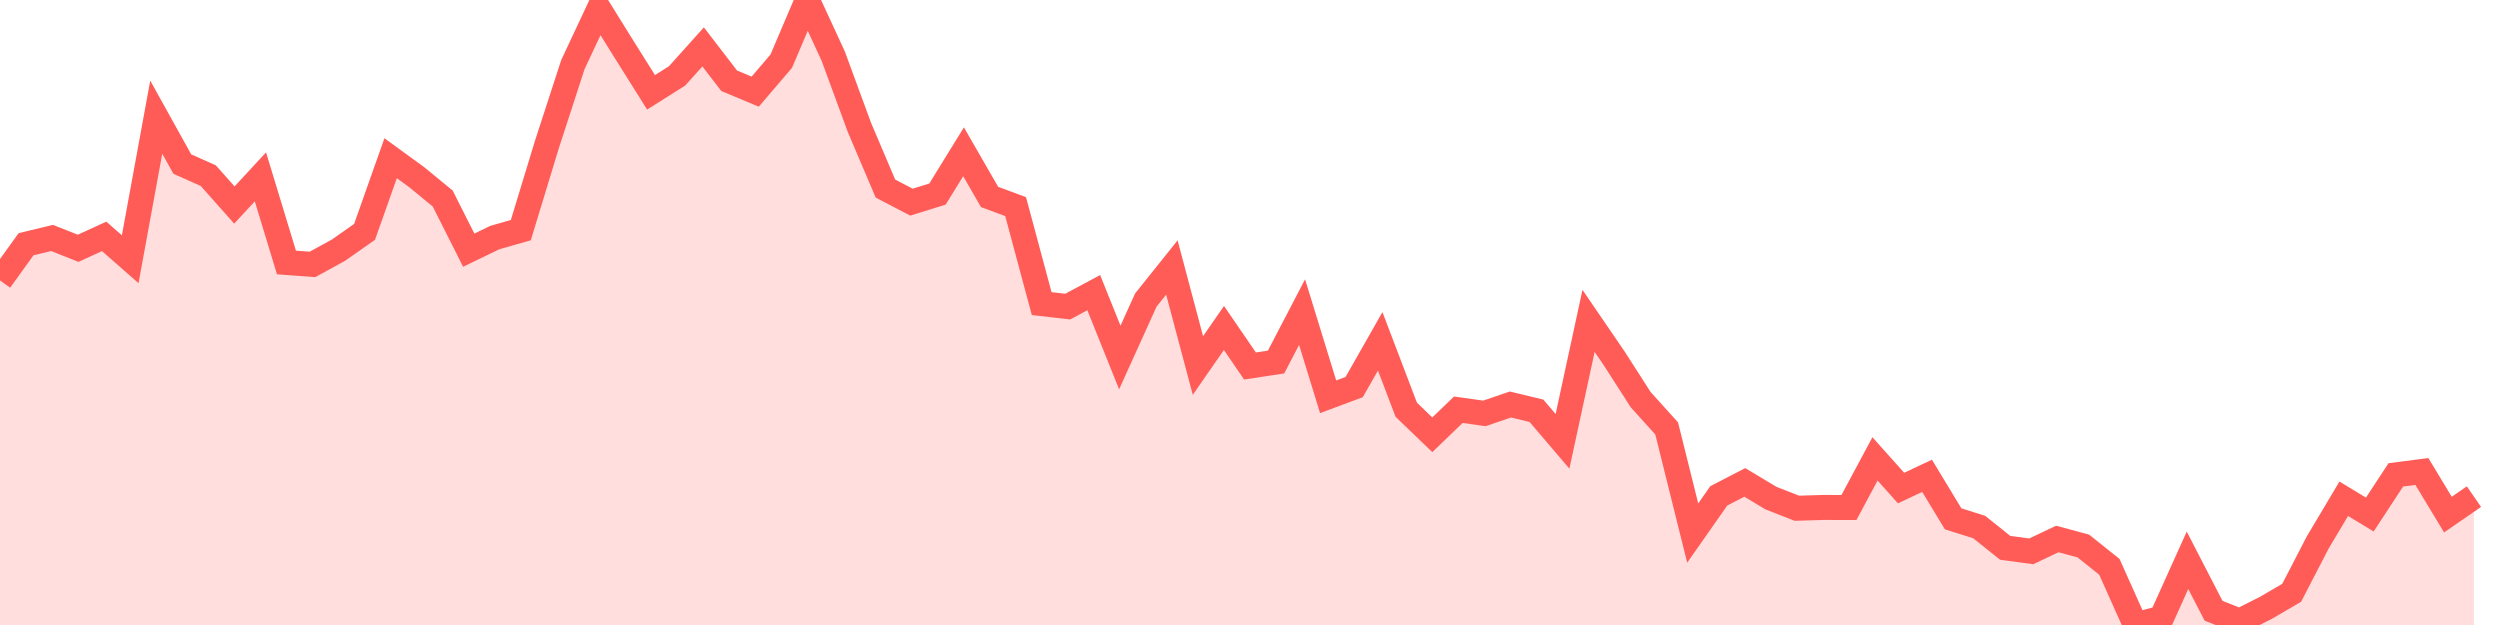
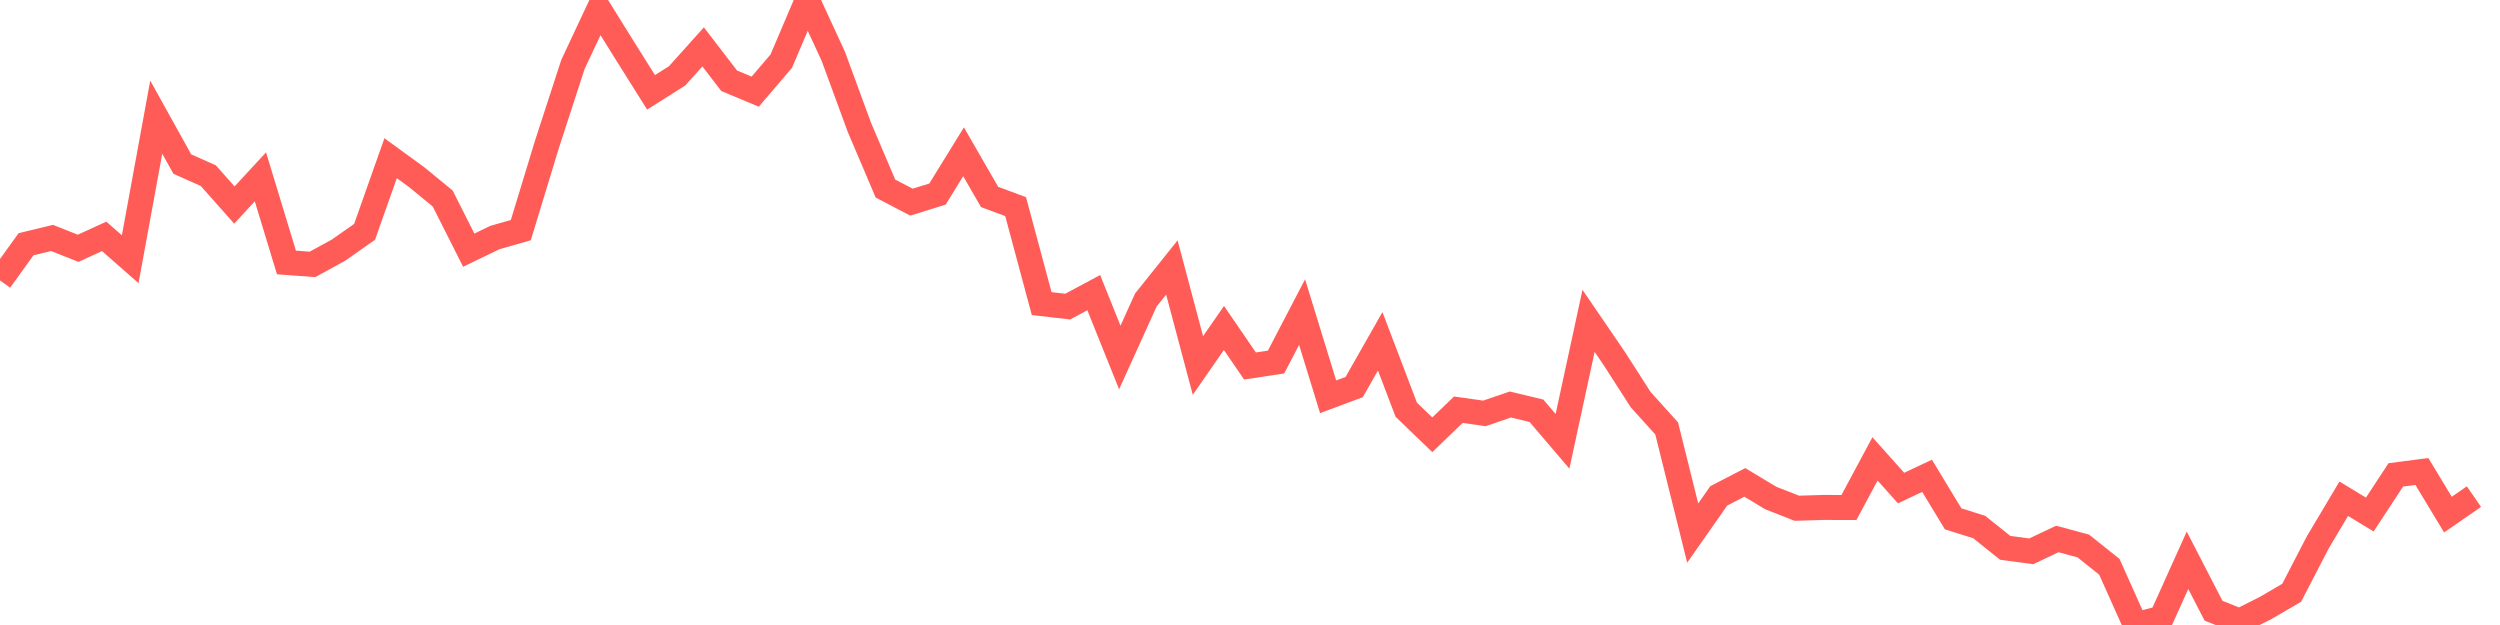
<svg xmlns="http://www.w3.org/2000/svg" width="100" height="25">
-   <path d="M0,11.216L1.042,9.769L2.083,9.518L3.125,9.932L4.167,9.455L5.208,10.369L6.25,4.686L7.292,6.562L8.333,7.027L9.375,8.201L10.417,7.074L11.458,10.499L12.5,10.576L13.542,10.005L14.583,9.274L15.625,6.328L16.667,7.086L17.708,7.941L18.75,10.007L19.792,9.503L20.833,9.205L21.875,5.783L22.917,2.58L23.958,0.36L25,2.034L26.042,3.693L27.083,3.036L28.125,1.876L29.167,3.231L30.208,3.666L31.25,2.447L32.292,0L33.333,2.255L34.375,5.092L35.417,7.542L36.458,8.086L37.5,7.762L38.542,6.071L39.583,7.878L40.625,8.265L41.667,12.144L42.708,12.264L43.75,11.706L44.792,14.3L45.833,12.002L46.875,10.7L47.917,14.62L48.958,13.119L50,14.64L51.042,14.482L52.083,12.484L53.125,15.871L54.167,15.483L55.208,13.653L56.25,16.388L57.292,17.391L58.333,16.389L59.375,16.536L60.417,16.18L61.458,16.431L62.5,17.653L63.542,12.835L64.583,14.358L65.625,15.983L66.667,17.138L67.708,21.322L68.75,19.835L69.792,19.296L70.833,19.922L71.875,20.33L72.917,20.298L73.958,20.3L75,18.355L76.042,19.522L77.083,19.032L78.125,20.753L79.167,21.081L80.208,21.913L81.25,22.053L82.292,21.559L83.333,21.84L84.375,22.673L85.417,25L86.458,24.723L87.5,22.412L88.542,24.43L89.583,24.843L90.625,24.32L91.667,23.711L92.708,21.701L93.75,19.95L94.792,20.582L95.833,18.994L96.875,18.859L97.917,20.584L98.958,19.865L98.958,25L97.917,25L96.875,25L95.833,25L94.792,25L93.75,25L92.708,25L91.667,25L90.625,25L89.583,25L88.542,25L87.5,25L86.458,25L85.417,25L84.375,25L83.333,25L82.292,25L81.25,25L80.208,25L79.167,25L78.125,25L77.083,25L76.042,25L75,25L73.958,25L72.917,25L71.875,25L70.833,25L69.792,25L68.75,25L67.708,25L66.667,25L65.625,25L64.583,25L63.542,25L62.5,25L61.458,25L60.417,25L59.375,25L58.333,25L57.292,25L56.25,25L55.208,25L54.167,25L53.125,25L52.083,25L51.042,25L50,25L48.958,25L47.917,25L46.875,25L45.833,25L44.792,25L43.75,25L42.708,25L41.667,25L40.625,25L39.583,25L38.542,25L37.5,25L36.458,25L35.417,25L34.375,25L33.333,25L32.292,25L31.25,25L30.208,25L29.167,25L28.125,25L27.083,25L26.042,25L25,25L23.958,25L22.917,25L21.875,25L20.833,25L19.792,25L18.75,25L17.708,25L16.667,25L15.625,25L14.583,25L13.542,25L12.5,25L11.458,25L10.417,25L9.375,25L8.333,25L7.292,25L6.25,25L5.208,25L4.167,25L3.125,25L2.083,25L1.042,25L0,25Z" fill="#ff5c58" opacity="0.2" />
  <path d="M0,11.216L1.042,9.769L2.083,9.518L3.125,9.932L4.167,9.455L5.208,10.369L6.25,4.686L7.292,6.562L8.333,7.027L9.375,8.201L10.417,7.074L11.458,10.499L12.5,10.576L13.542,10.005L14.583,9.274L15.625,6.328L16.667,7.086L17.708,7.941L18.75,10.007L19.792,9.503L20.833,9.205L21.875,5.783L22.917,2.58L23.958,0.36L25,2.034L26.042,3.693L27.083,3.036L28.125,1.876L29.167,3.231L30.208,3.666L31.25,2.447L32.292,0L33.333,2.255L34.375,5.092L35.417,7.542L36.458,8.086L37.5,7.762L38.542,6.071L39.583,7.878L40.625,8.265L41.667,12.144L42.708,12.264L43.75,11.706L44.792,14.3L45.833,12.002L46.875,10.7L47.917,14.62L48.958,13.119L50,14.64L51.042,14.482L52.083,12.484L53.125,15.871L54.167,15.483L55.208,13.653L56.25,16.388L57.292,17.391L58.333,16.389L59.375,16.536L60.417,16.18L61.458,16.431L62.5,17.653L63.542,12.835L64.583,14.358L65.625,15.983L66.667,17.138L67.708,21.322L68.75,19.835L69.792,19.296L70.833,19.922L71.875,20.33L72.917,20.298L73.958,20.3L75,18.355L76.042,19.522L77.083,19.032L78.125,20.753L79.167,21.081L80.208,21.913L81.25,22.053L82.292,21.559L83.333,21.84L84.375,22.673L85.417,25L86.458,24.723L87.5,22.412L88.542,24.43L89.583,24.843L90.625,24.32L91.667,23.711L92.708,21.701L93.75,19.95L94.792,20.582L95.833,18.994L96.875,18.859L97.917,20.584L98.958,19.865" stroke="#ff5c58" fill="none" />
</svg>